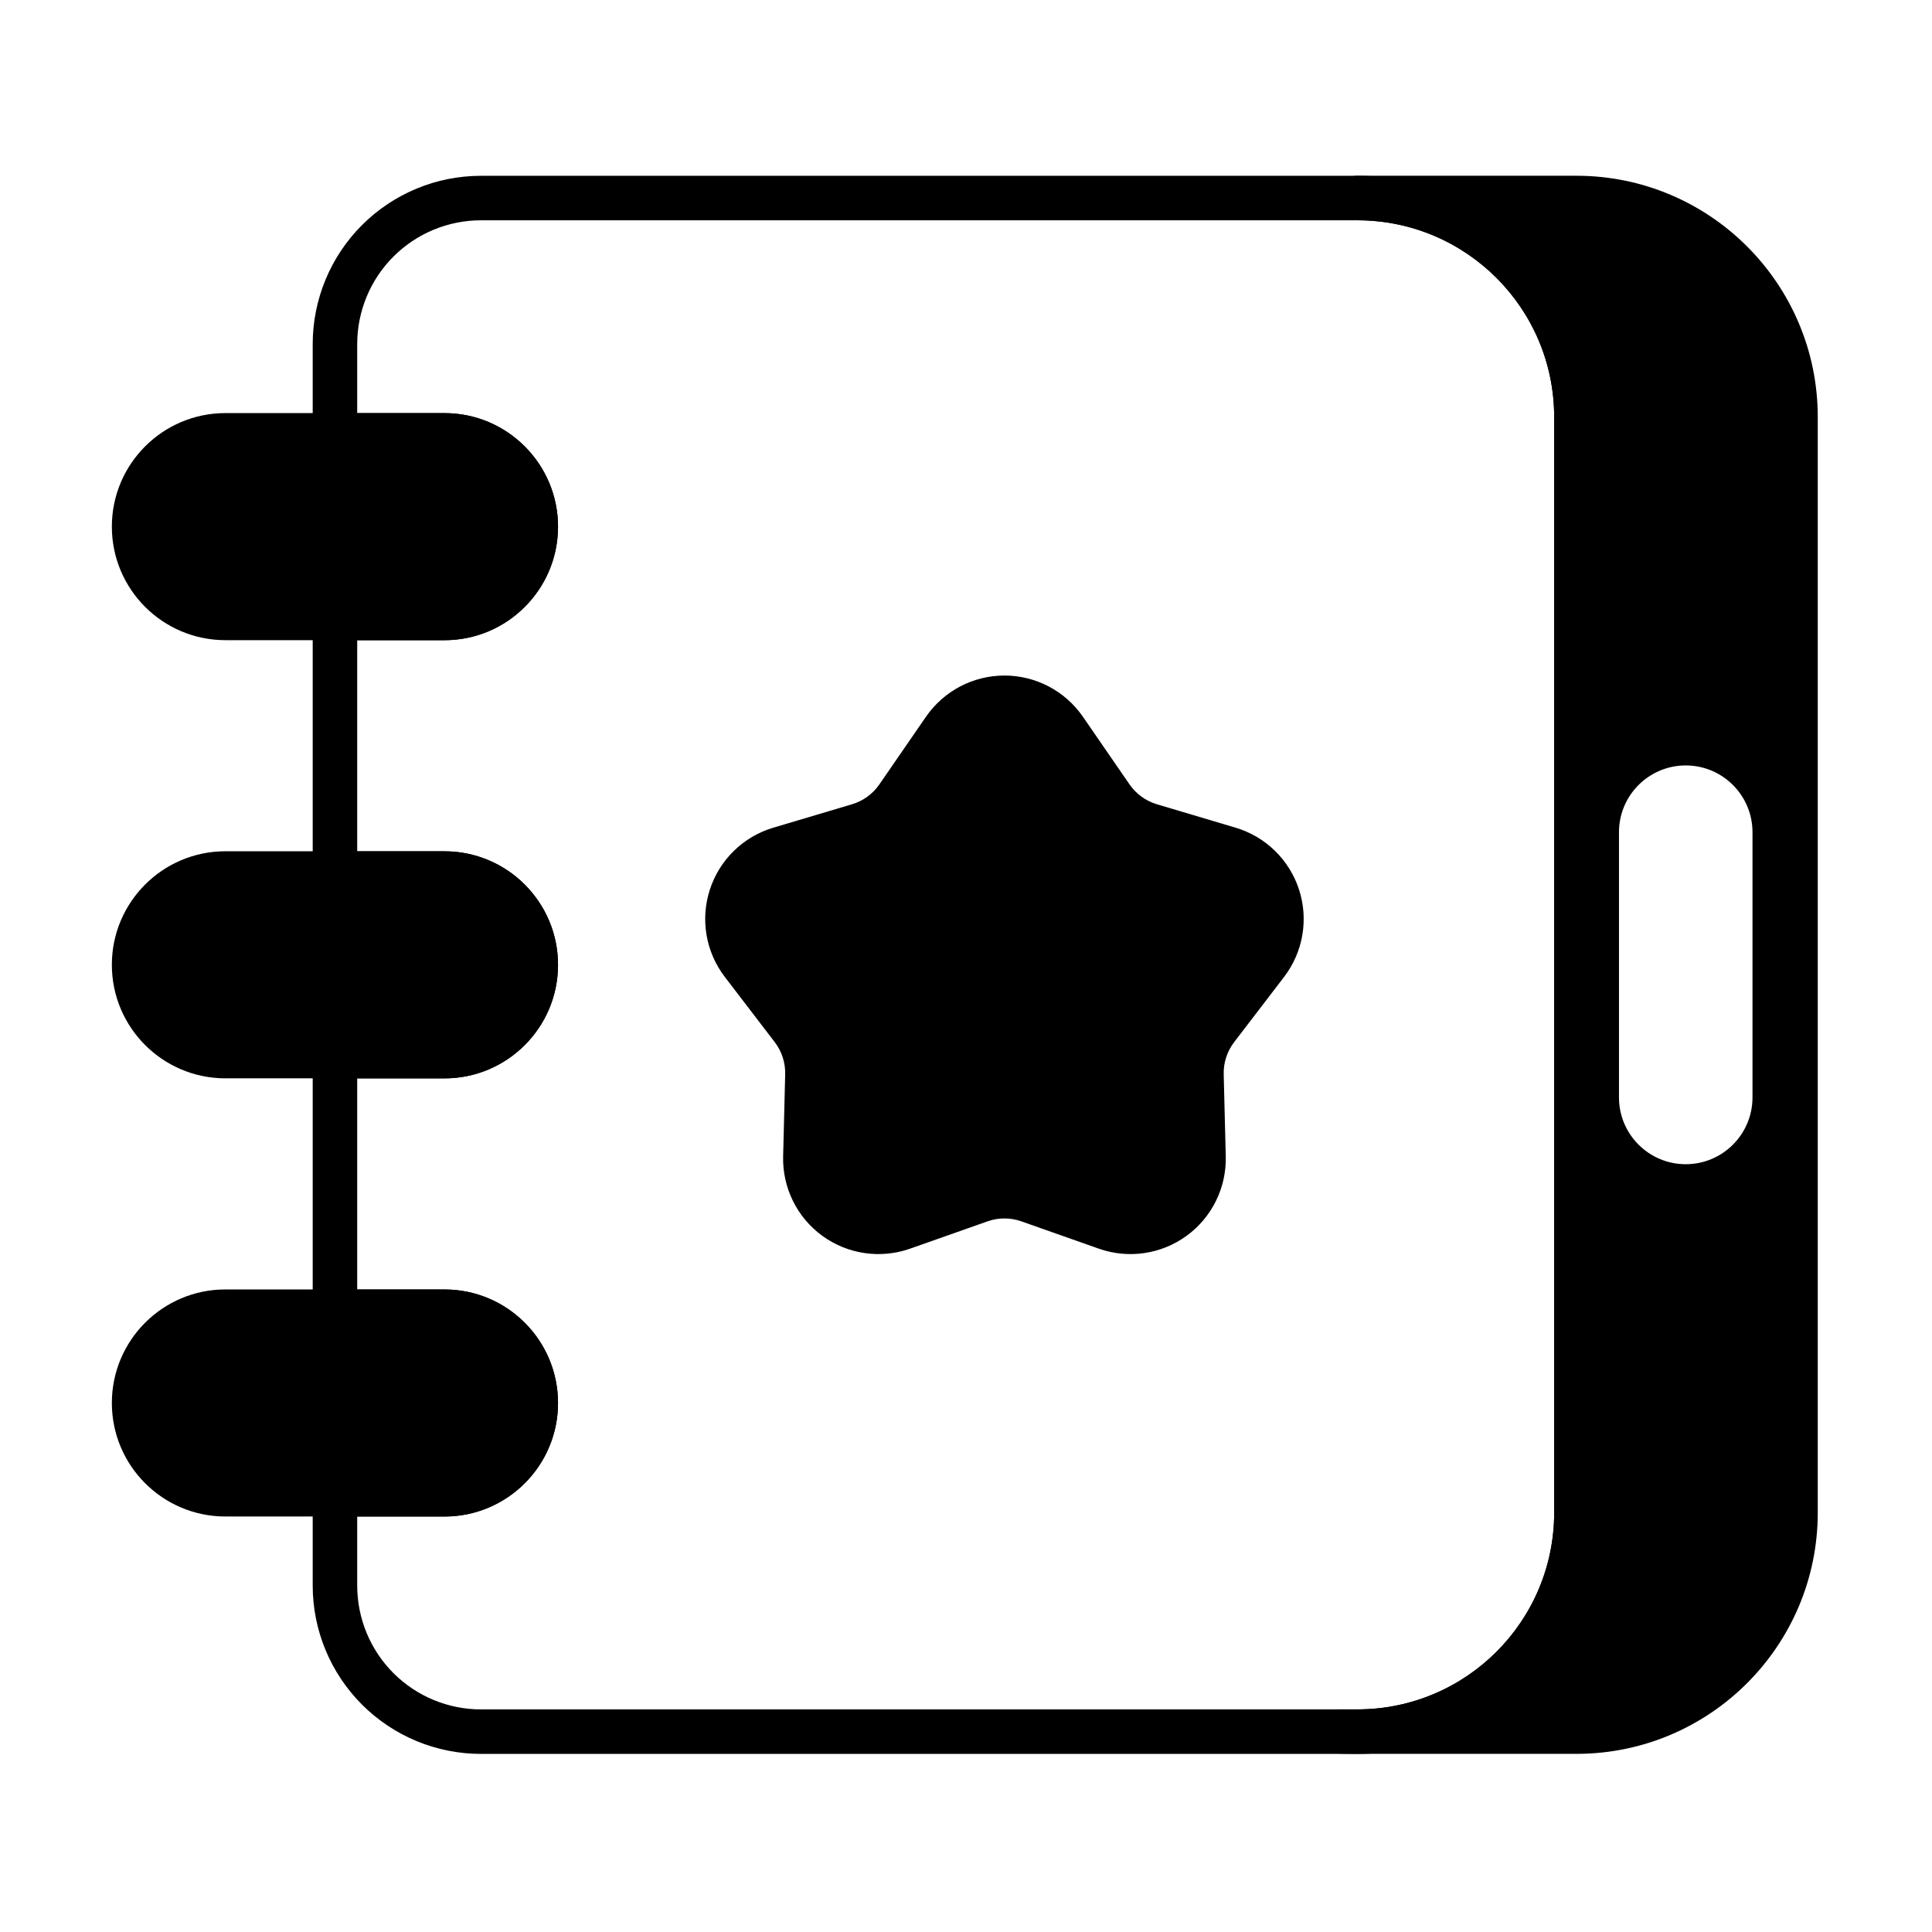
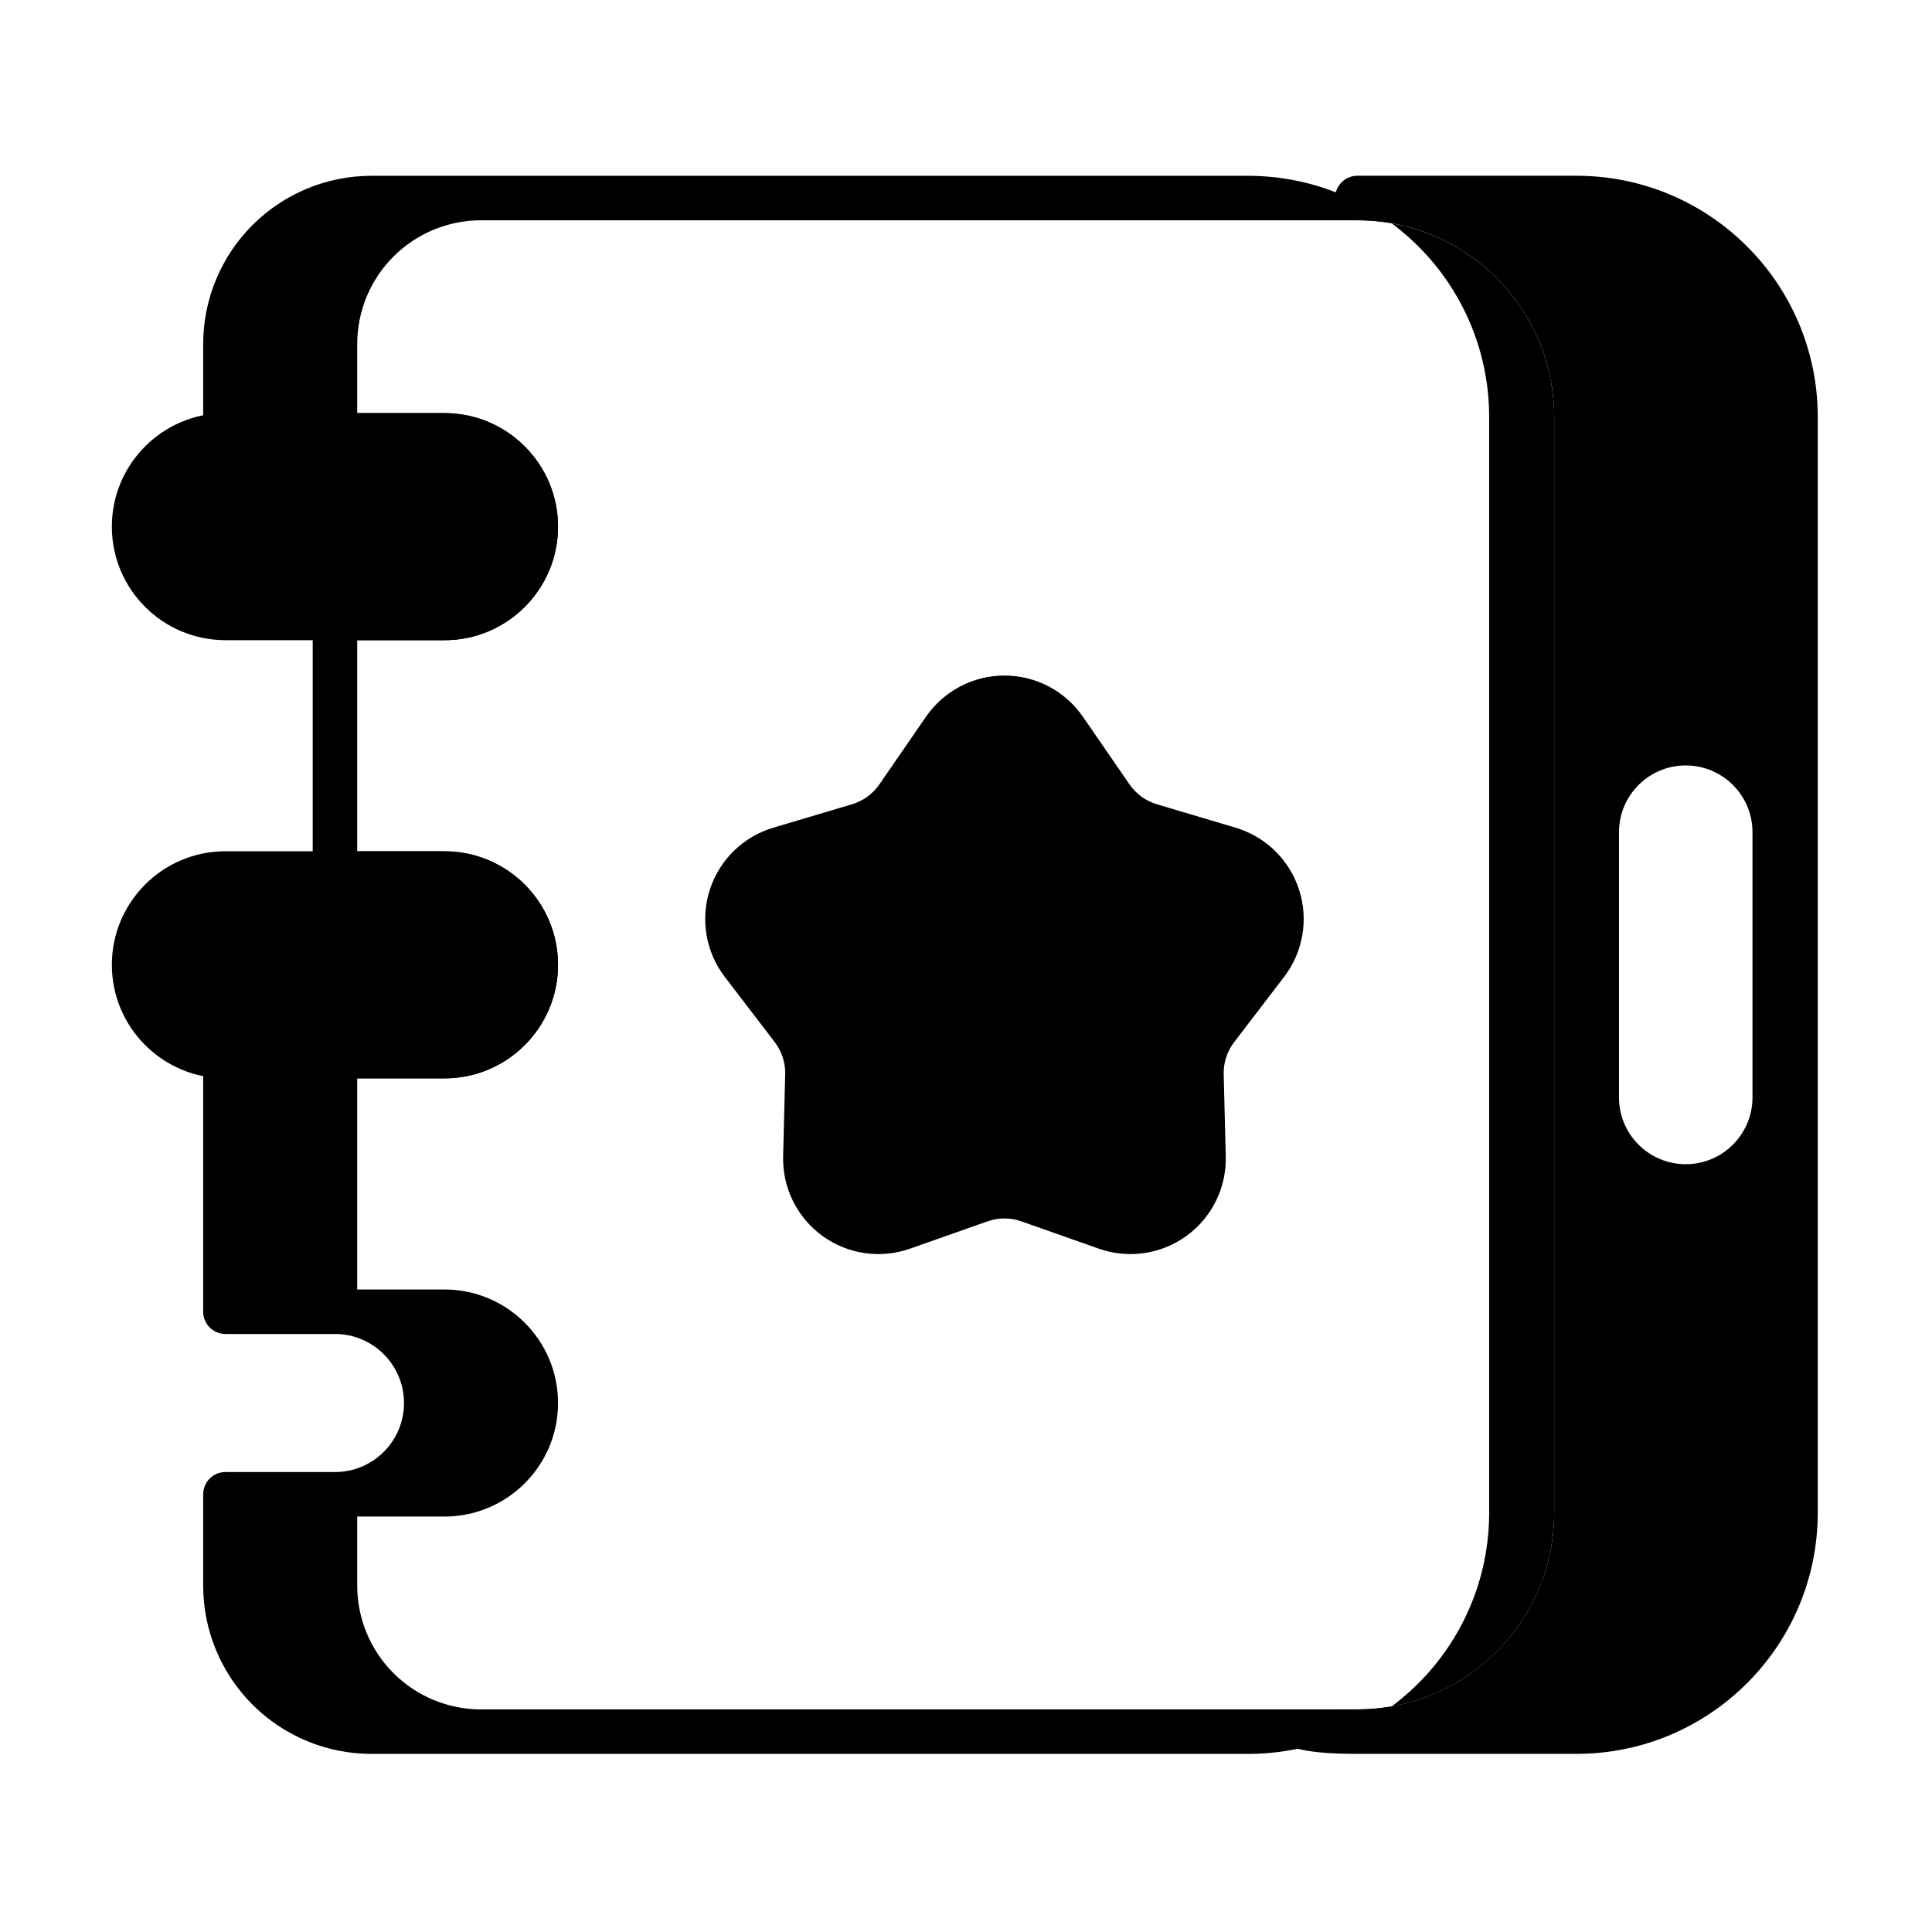
<svg xmlns="http://www.w3.org/2000/svg" fill="#000000" width="800px" height="800px" version="1.1" viewBox="144 144 512 512">
  <g fill-rule="evenodd">
    <path d="m389.39 333.95-12.348 17.922c-1.742 2.531-4.301 4.387-7.246 5.266l-20.859 6.207c-7.961 2.367-14.25 8.5-16.816 16.402s-1.086 16.559 3.965 23.152l13.23 17.281c1.867 2.441 2.844 5.445 2.766 8.52l-0.543 21.758c-0.207 8.305 3.68 16.18 10.402 21.062 6.719 4.883 15.41 6.148 23.246 3.387l20.523-7.238c2.894-1.023 6.059-1.023 8.957 0l20.523 7.238c7.832 2.762 16.527 1.5 23.246-3.387 6.723-4.883 10.609-12.758 10.402-21.062l-0.543-21.758c-0.078-3.07 0.898-6.078 2.766-8.52l13.23-17.281c5.051-6.594 6.531-15.254 3.965-23.152-2.566-7.902-8.855-14.031-16.816-16.402l-20.859-6.207c-2.945-0.879-5.504-2.734-7.246-5.266l-12.348-17.922c-4.715-6.84-12.488-10.926-20.797-10.926-8.305 0-16.082 4.086-20.797 10.926z" />
-     <path d="m226.87 259.38c0 3.258 2.641 5.898 5.898 5.898h29.027c10.098 0 18.297 8.199 18.297 18.297 0 10.098-8.195 18.293-18.297 18.293h-29.027c-3.258 0-5.898 2.641-5.898 5.898v67.738c0 3.258 2.641 5.898 5.898 5.898h29.027c10.098 0 18.297 8.195 18.297 18.293s-8.195 18.297-18.297 18.297h-29.027c-3.258 0-5.898 2.641-5.898 5.898v67.734c0 3.258 2.641 5.898 5.898 5.898h29.027c10.098 0 18.297 8.199 18.297 18.297s-8.195 18.293-18.297 18.293h-29.027c-3.258 0-5.898 2.641-5.898 5.898v24.191c0 11.828 4.699 23.172 13.062 31.539 8.363 8.363 19.711 13.066 31.539 13.066h232.24c35.32 0 63.957-28.633 63.957-63.957v-290.3c0-35.32-28.633-63.957-63.957-63.957h-232.24c-11.828 0-23.176 4.699-31.539 13.062-8.363 8.363-13.062 19.711-13.062 31.539v24.191zm11.793-5.898v-18.293c0-8.703 3.457-17.047 9.609-23.199 6.152-6.152 14.496-9.609 23.199-9.609h232.24c28.809 0 52.164 23.355 52.164 52.164v290.3c0 28.809-23.355 52.164-52.164 52.164h-232.24c-8.703 0-17.047-3.457-23.199-9.609-6.152-6.152-9.609-14.5-9.609-23.199v-18.297h23.133c16.605 0 30.09-13.48 30.09-30.086 0-16.605-13.48-30.09-30.09-30.09h-23.133v-55.941h23.133c16.605 0 30.09-13.48 30.09-30.09 0-16.605-13.48-30.086-30.09-30.086h-23.133v-55.945h23.133c16.605 0 30.09-13.48 30.09-30.086 0-16.605-13.48-30.09-30.09-30.09h-23.133z" />
+     <path d="m226.87 259.38c0 3.258 2.641 5.898 5.898 5.898h29.027c10.098 0 18.297 8.199 18.297 18.297 0 10.098-8.195 18.293-18.297 18.293h-29.027c-3.258 0-5.898 2.641-5.898 5.898v67.738c0 3.258 2.641 5.898 5.898 5.898c10.098 0 18.297 8.195 18.297 18.293s-8.195 18.297-18.297 18.297h-29.027c-3.258 0-5.898 2.641-5.898 5.898v67.734c0 3.258 2.641 5.898 5.898 5.898h29.027c10.098 0 18.297 8.199 18.297 18.297s-8.195 18.293-18.297 18.293h-29.027c-3.258 0-5.898 2.641-5.898 5.898v24.191c0 11.828 4.699 23.172 13.062 31.539 8.363 8.363 19.711 13.066 31.539 13.066h232.24c35.32 0 63.957-28.633 63.957-63.957v-290.3c0-35.32-28.633-63.957-63.957-63.957h-232.24c-11.828 0-23.176 4.699-31.539 13.062-8.363 8.363-13.062 19.711-13.062 31.539v24.191zm11.793-5.898v-18.293c0-8.703 3.457-17.047 9.609-23.199 6.152-6.152 14.496-9.609 23.199-9.609h232.24c28.809 0 52.164 23.355 52.164 52.164v290.3c0 28.809-23.355 52.164-52.164 52.164h-232.24c-8.703 0-17.047-3.457-23.199-9.609-6.152-6.152-9.609-14.5-9.609-23.199v-18.297h23.133c16.605 0 30.09-13.48 30.09-30.086 0-16.605-13.48-30.09-30.09-30.09h-23.133v-55.941h23.133c16.605 0 30.09-13.48 30.09-30.09 0-16.605-13.48-30.086-30.09-30.086h-23.133v-55.945h23.133c16.605 0 30.09-13.48 30.09-30.086 0-16.605-13.48-30.09-30.09-30.09h-23.133z" />
    <path d="m203.73 313.65h58.059c16.605 0 30.09-13.48 30.09-30.086 0-16.605-13.48-30.09-30.09-30.09h-58.059c-16.605 0-30.086 13.48-30.086 30.09 0 16.605 13.48 30.086 30.086 30.086z" />
    <path d="m203.73 429.77h58.059c16.605 0 30.09-13.48 30.09-30.09 0-16.605-13.48-30.086-30.09-30.086h-58.059c-16.605 0-30.086 13.48-30.086 30.086 0 16.605 13.48 30.09 30.086 30.09z" />
-     <path d="m203.73 545.89h58.059c16.605 0 30.09-13.48 30.09-30.086 0-16.605-13.48-30.09-30.09-30.09h-58.059c-16.605 0-30.086 13.48-30.086 30.09 0 16.605 13.48 30.086 30.086 30.086z" />
    <path d="m503.71 597c28.809 0 52.164-23.355 52.164-52.164v-290.3c0-28.809-23.355-52.164-52.164-52.164-3.258 0-5.898-2.641-5.898-5.898 0-3.258 2.641-5.898 5.898-5.898h58.059c35.32 0 63.957 28.633 63.957 63.957v290.3c0 35.324-28.633 63.957-63.957 63.957h-58.156c-12.277 0-17.812-1.375-19.223-3.188-18.395-3.488-35.922-8.598 19.055-8.605h0.266zm69.336-232.46v70.297c0 9.762 7.926 17.691 17.691 17.691s17.691-7.926 17.691-17.691v-70.297c0-9.762-7.926-17.691-17.691-17.691-9.762 0-17.691 7.926-17.691 17.691z" />
  </g>
</svg>